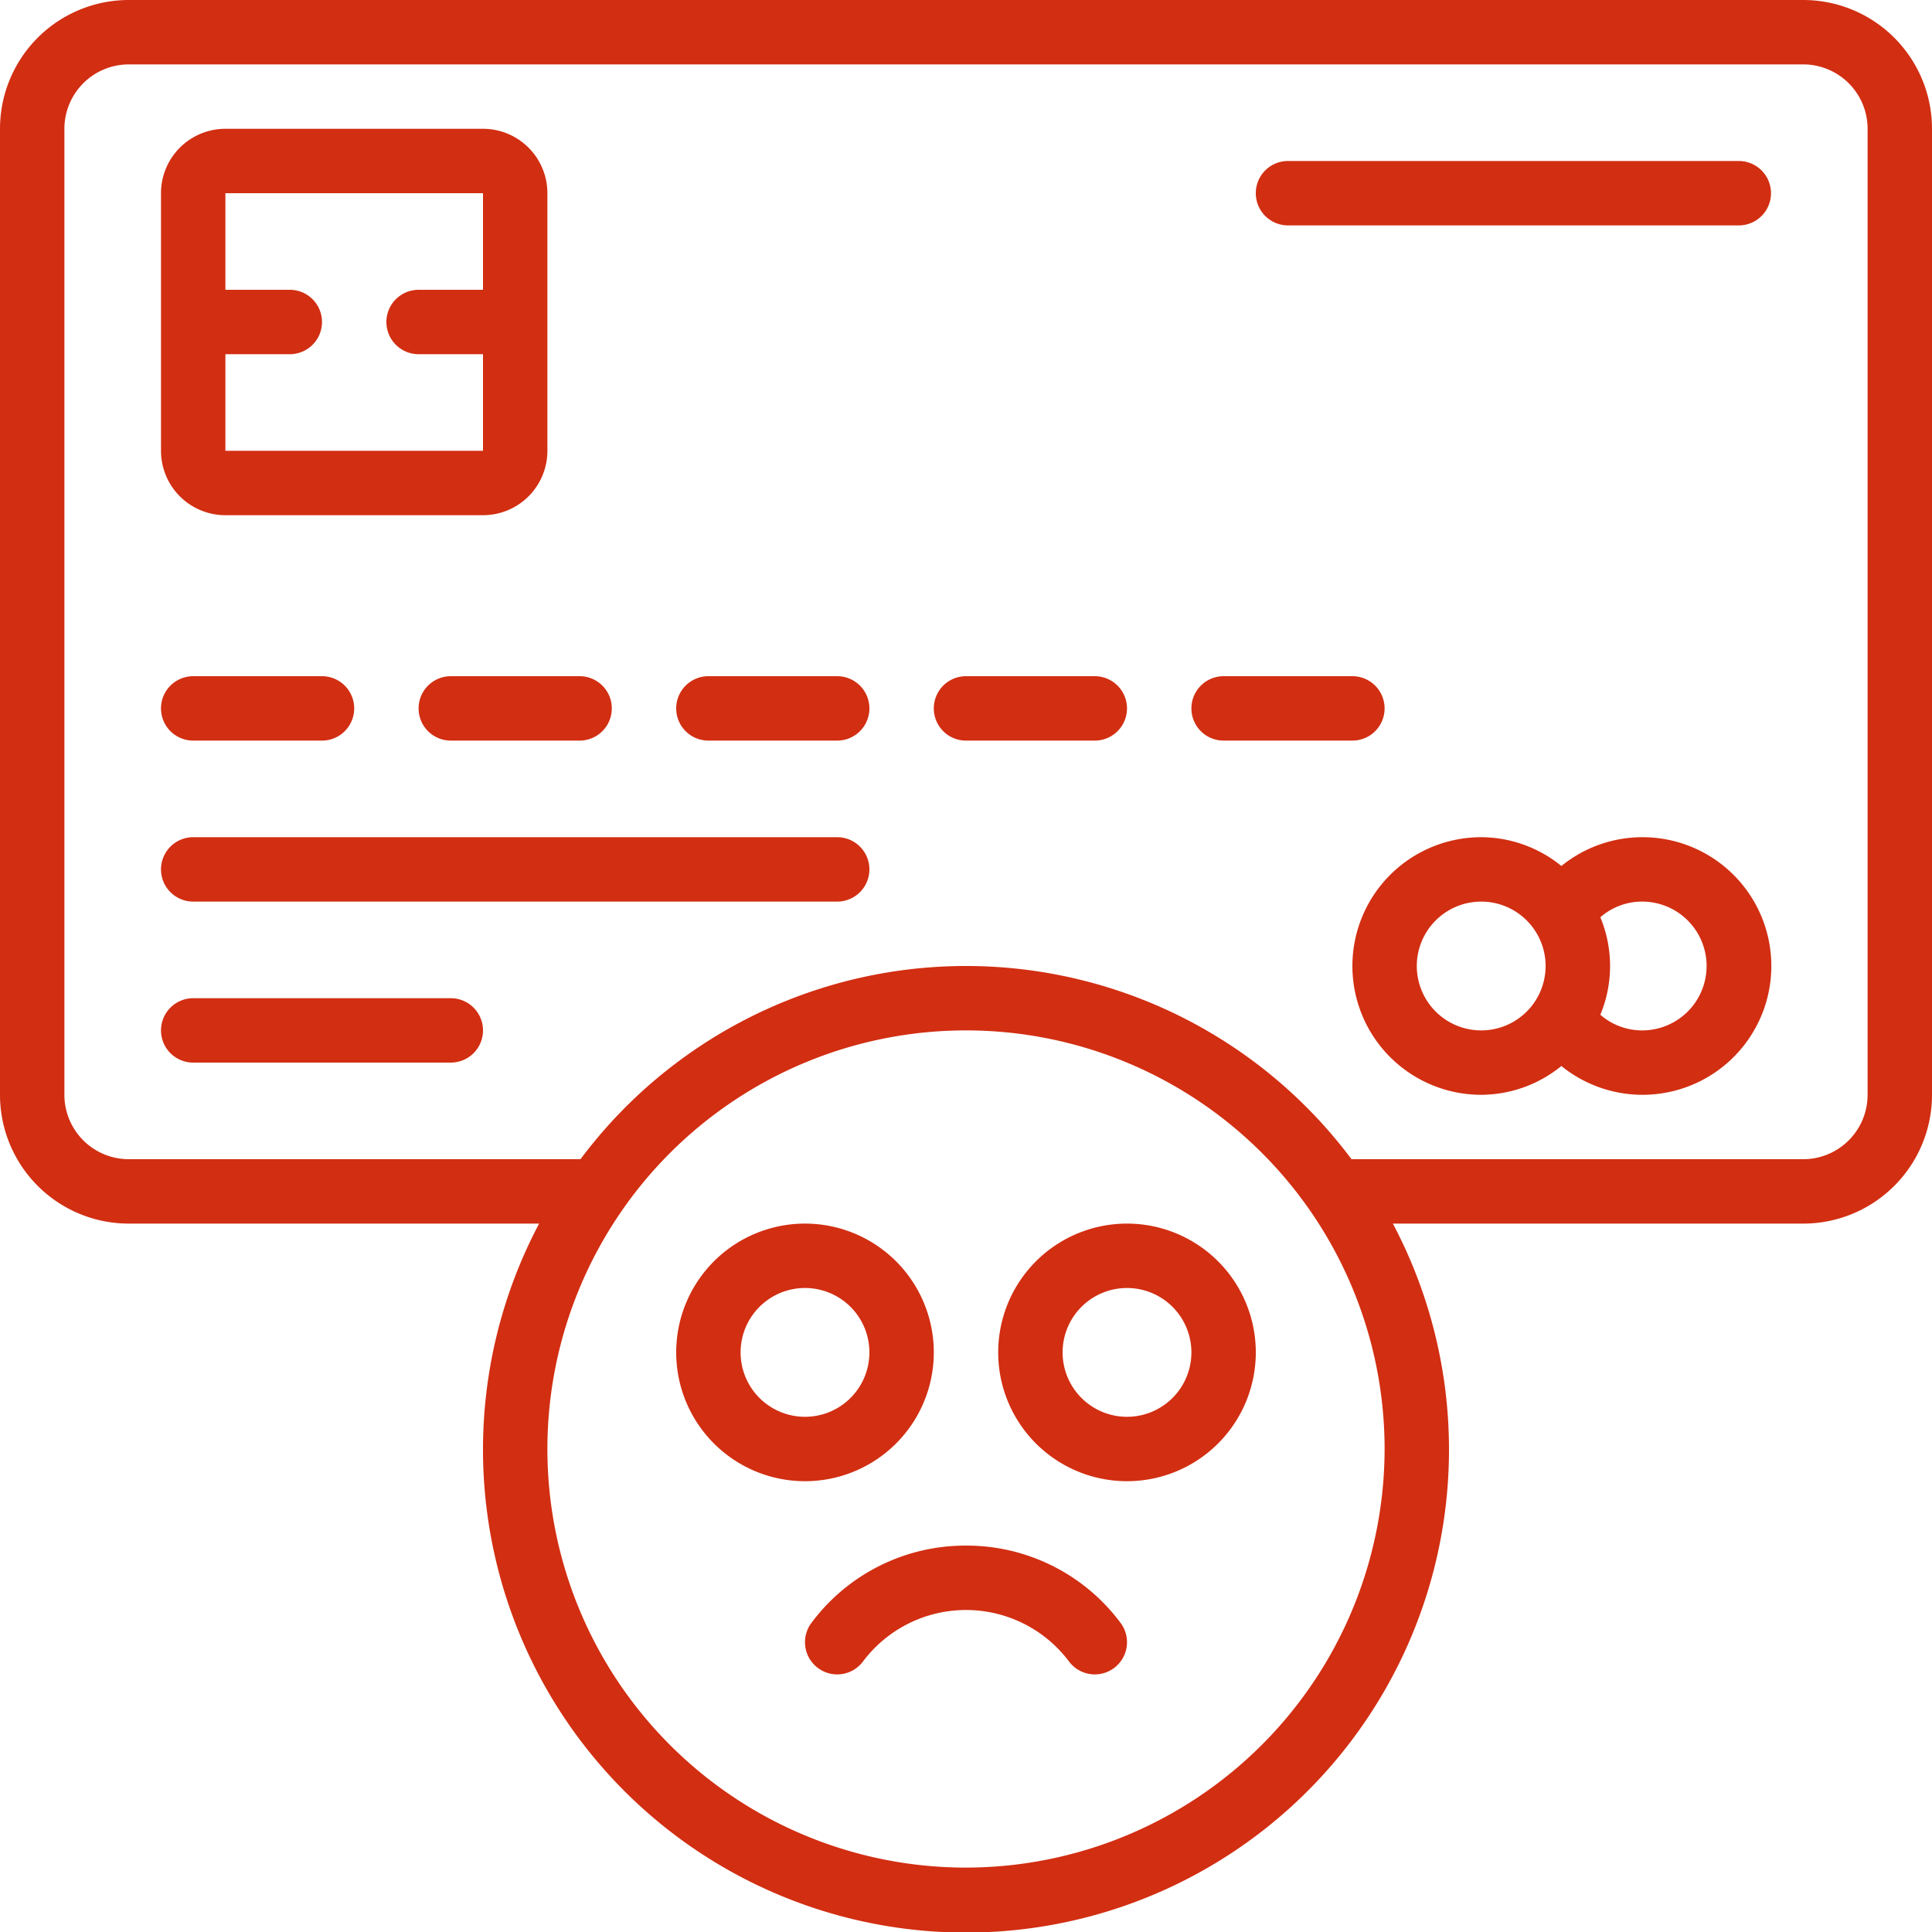
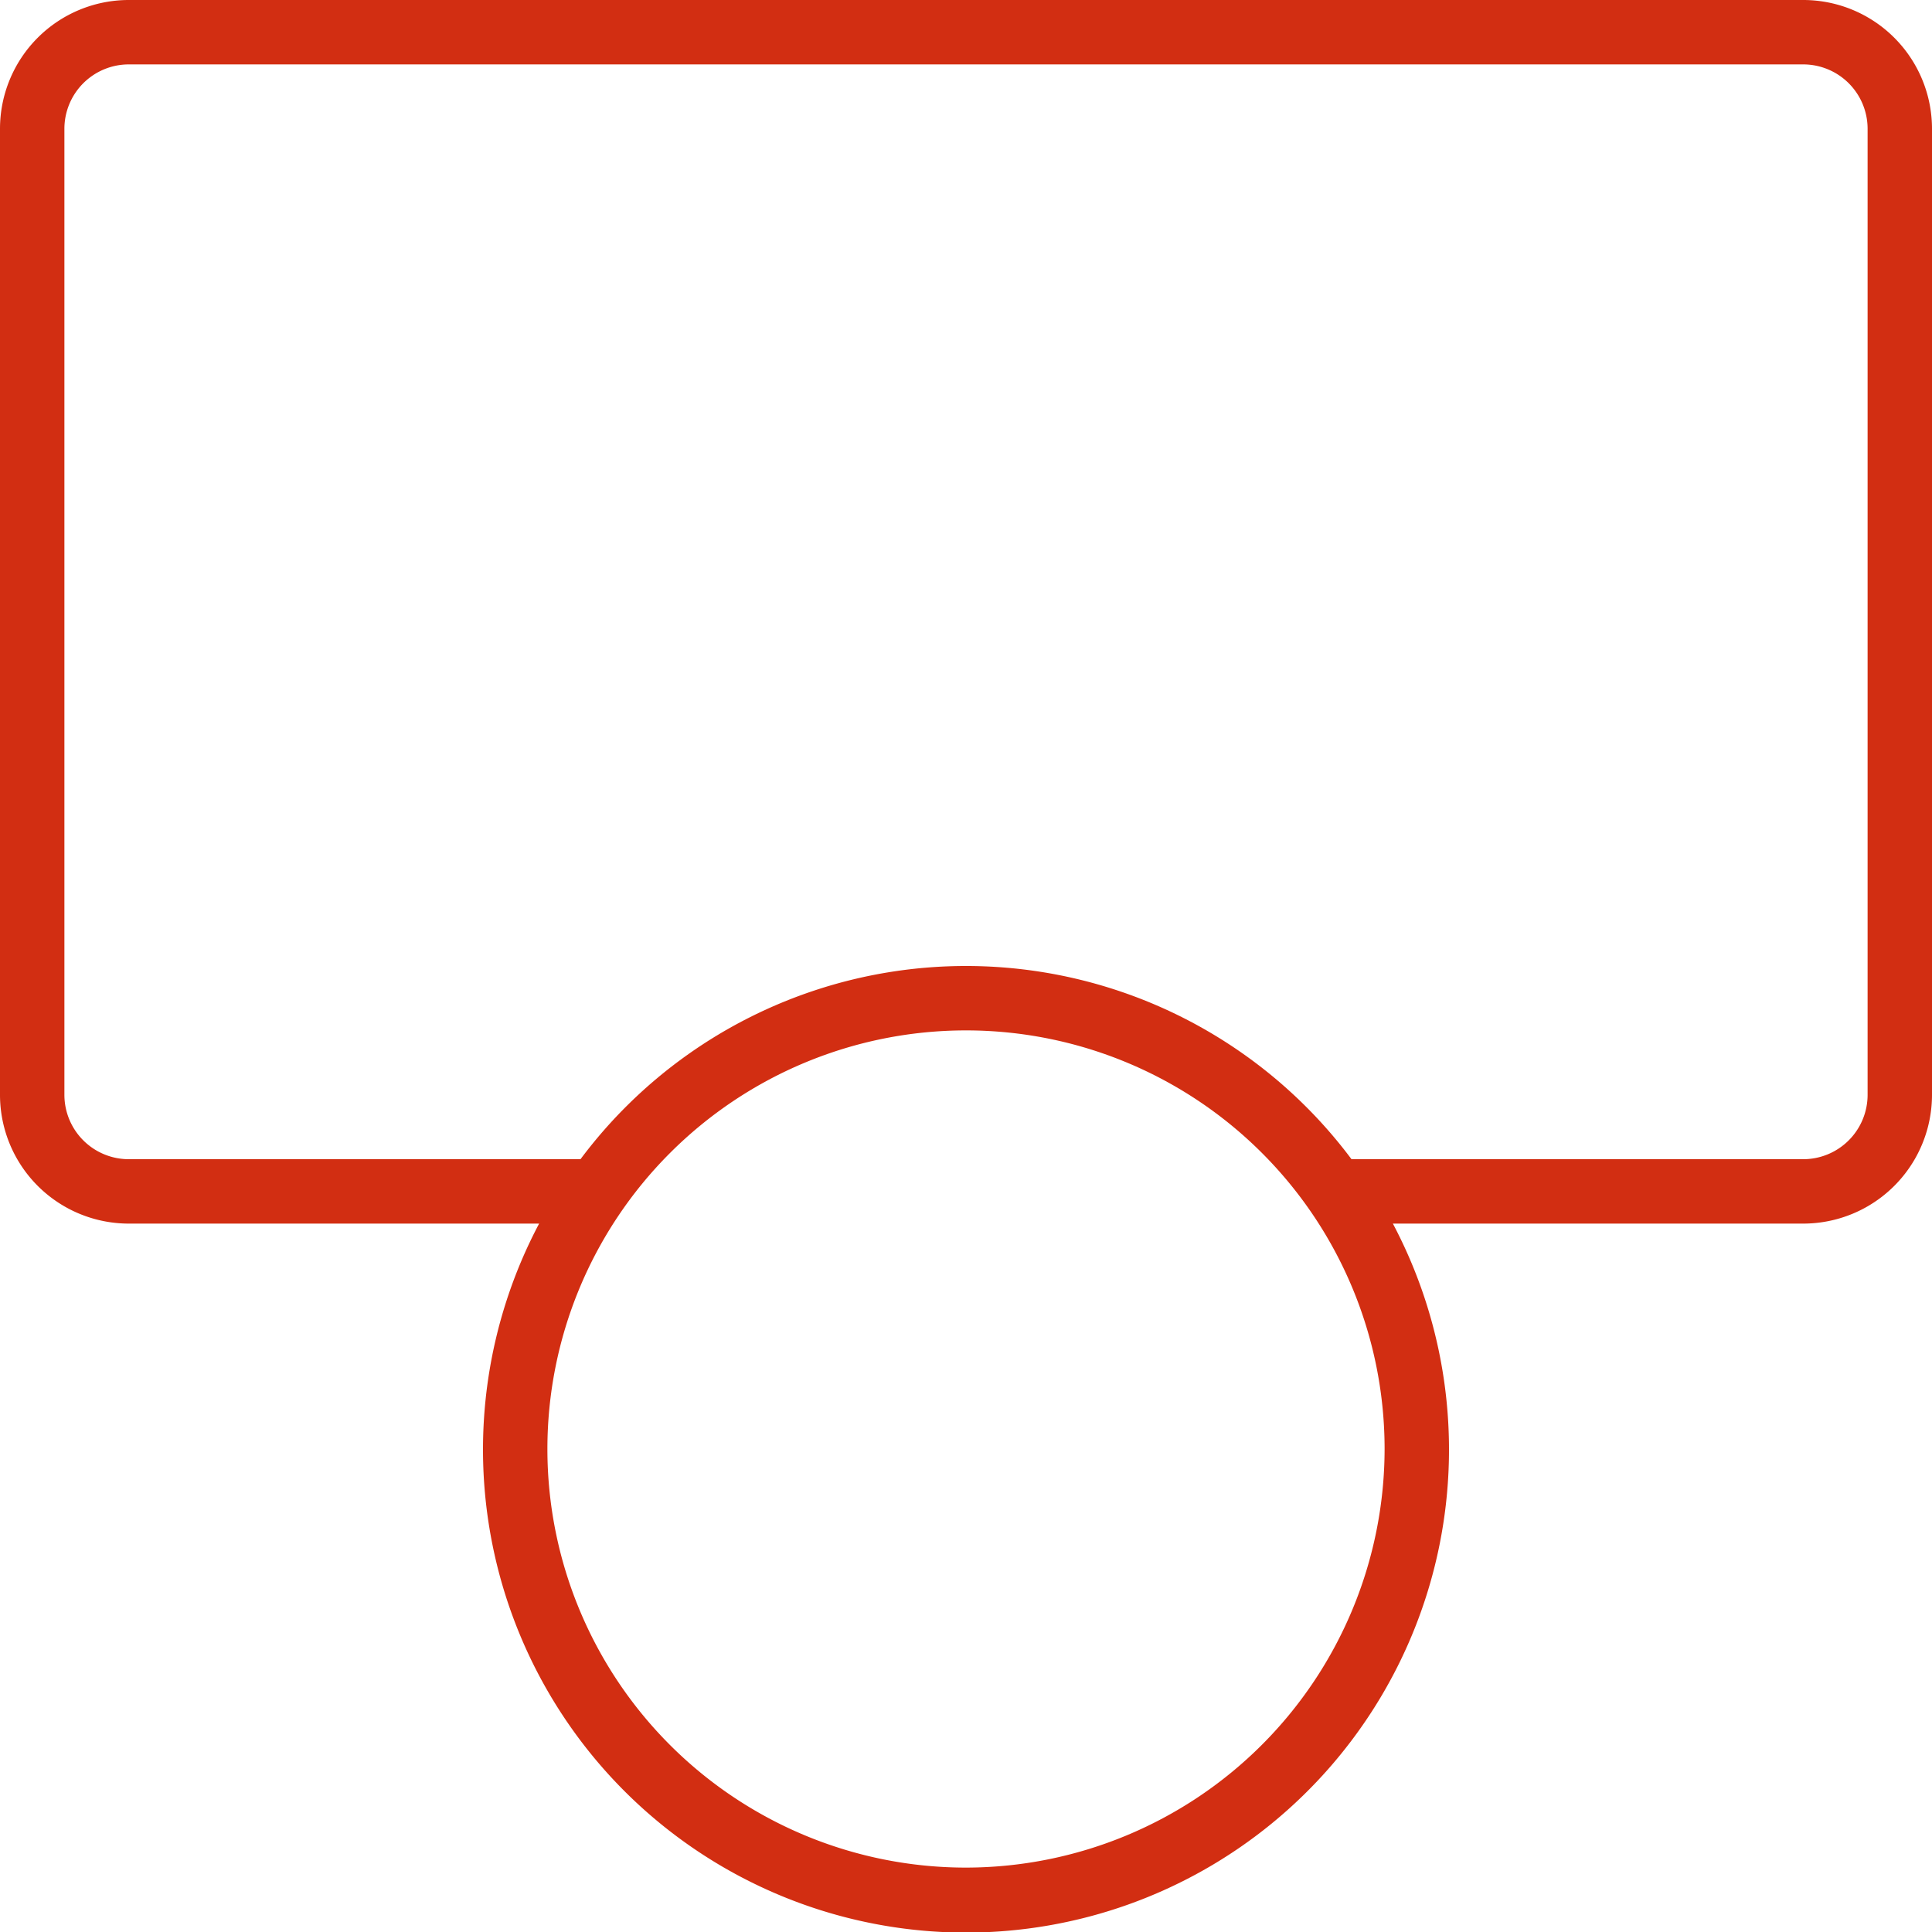
<svg xmlns="http://www.w3.org/2000/svg" class="" xml:space="preserve" style="enable-background:new 0 0 512 512" viewBox="0 0 60 60" y="0" x="0" height="512" width="512" version="1.1">
  <g>
    <g data-name="Outer Lines">
      <path class="" data-original="#000000" opacity="1" fill="#d22e12" d="M56 0H4a4 4 0 0 0-4 4v30a4 4 0 0 0 4 4h12.743a15 15 0 1 0 26.514 0H56a4 4 0 0 0 4-4V4a4 4 0 0 0-4-4ZM30 58a13 13 0 1 1 13-13 13.015 13.015 0 0 1-13 13Zm28-24a2 2 0 0 1-2 2H41.972a14.944 14.944 0 0 0-23.944 0H4a2 2 0 0 1-2-2V4a2 2 0 0 1 2-2h52a2 2 0 0 1 2 2Z" />
-       <path class="" data-original="#000000" opacity="1" fill="#d22e12" d="M7 16h8a2 2 0 0 0 2-2V6a2 2 0 0 0-2-2H7a2 2 0 0 0-2 2v8a2 2 0 0 0 2 2Zm8-10v3h-2a1 1 0 0 0 0 2h2v3H7v-3h2a1 1 0 0 0 0-2H7V6ZM51 26a3.988 3.988 0 0 0-2.51.894A3.964 3.964 0 0 0 46 26a4 4 0 0 0 0 8 3.964 3.964 0 0 0 2.49-.894A4 4 0 1 0 51 26Zm-5 6a2 2 0 1 1 2-2 2 2 0 0 1-2 2Zm5 0a1.968 1.968 0 0 1-1.3-.486 3.946 3.946 0 0 0 0-3.028A1.968 1.968 0 0 1 51 28a2 2 0 0 1 0 4ZM29 42a4 4 0 1 0-4 4 4 4 0 0 0 4-4Zm-4 2a2 2 0 1 1 2-2 2 2 0 0 1-2 2ZM35 38a4 4 0 1 0 4 4 4 4 0 0 0-4-4Zm0 6a2 2 0 1 1 2-2 2 2 0 0 1-2 2ZM6 23h4a1 1 0 0 0 0-2H6a1 1 0 0 0 0 2ZM26 26H6a1 1 0 0 0 0 2h20a1 1 0 0 0 0-2ZM14 31H6a1 1 0 0 0 0 2h8a1 1 0 0 0 0-2ZM13 22a1 1 0 0 0 1 1h4a1 1 0 0 0 0-2h-4a1 1 0 0 0-1 1ZM26 21h-4a1 1 0 0 0 0 2h4a1 1 0 0 0 0-2ZM34 21h-4a1 1 0 0 0 0 2h4a1 1 0 0 0 0-2ZM43 22a1 1 0 0 0-1-1h-4a1 1 0 0 0 0 2h4a1 1 0 0 0 1-1ZM54 5H40a1 1 0 0 0 0 2h14a1 1 0 0 0 0-2ZM30 48a5.957 5.957 0 0 0-4.8 2.4 1 1 0 0 0 1.6 1.2 4 4 0 0 1 6.4 0 1 1 0 1 0 1.6-1.2A5.957 5.957 0 0 0 30 48Z" />
    </g>
  </g>
</svg>